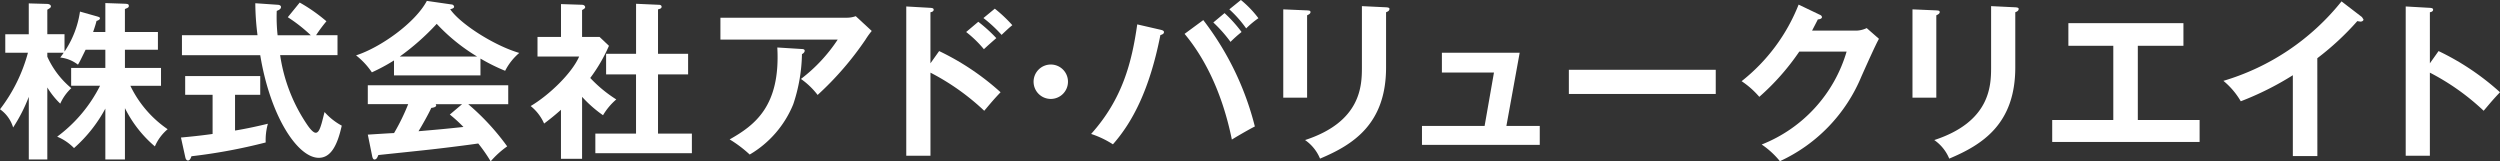
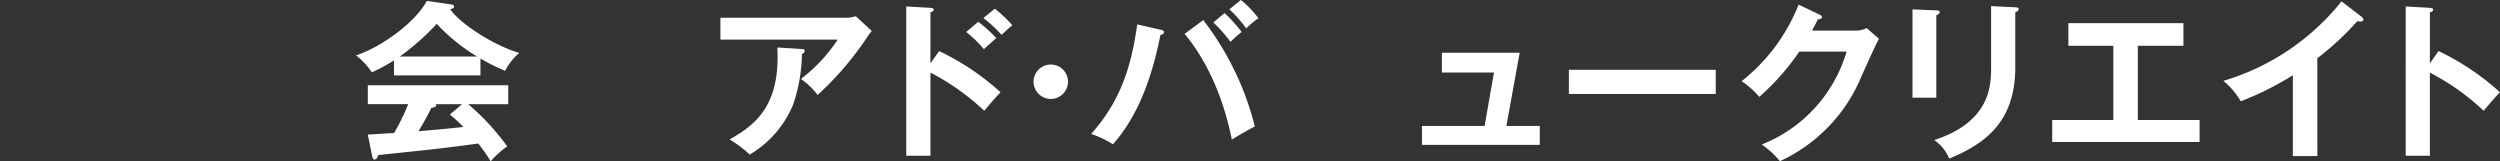
<svg xmlns="http://www.w3.org/2000/svg" id="レイヤー_1" data-name="レイヤー 1" viewBox="0 0 324 20.91">
  <rect x="0" y="0" width="324" height="20.91" fill="#333333" stroke="none" />
  <title>logo</title>
-   <path d="M18.039,23.779H15.5V17.184a18.394,18.394,0,0,1-4.06,5.117,6.48,6.48,0,0,0-2.184-1.478,18.631,18.631,0,0,0,5.559-6.6H11.069V11.912H15.5V9.552H12.944c-.662,1.346-.729,1.5-.992,1.941a4.519,4.519,0,0,0-2.295-.927c.242-.331.331-.441.441-.618H7.98v.507a11.346,11.346,0,0,0,3.11,4.081,6.117,6.117,0,0,0-1.433,2.008,10.331,10.331,0,0,1-1.677-2.1v9.331h-2.4V15.661a20.845,20.845,0,0,1-2.03,3.97,4.449,4.449,0,0,0-1.7-2.359A20.9,20.9,0,0,0,5.467,9.948H2.532v-2.4H5.576V3.551l2.361.066c.242,0,.507.111.507.31,0,.154-.088.22-.464.441V7.544h2.229v2.25a12.46,12.46,0,0,0,2.006-5.183l2.184.617c.287.089.4.111.4.265s-.221.265-.441.331c-.089.353-.156.595-.442,1.433H15.5V3.508l2.58.088c.331.021.463.066.463.265s-.066.242-.507.419V7.257h4.279v2.3H18.039v2.36h4.676v2.316h-3.97a14.4,14.4,0,0,0,4.83,5.624,5.965,5.965,0,0,0-1.653,2.228,15.613,15.613,0,0,1-3.883-4.962Z" transform="translate(-1.848 -3.11)" fill="#fff" />
-   <path d="M32.309,20.029c1.611-.265,3.067-.595,4.258-.883a7.845,7.845,0,0,0-.286,2.427,71.093,71.093,0,0,1-9.619,1.786c-.088.244-.2.552-.462.552-.2,0-.308-.265-.332-.4L25.3,20.934c2.184-.2,3.309-.353,4.1-.464V15.4H25.847V12.97h9.728V15.4H32.309ZM40.691,3.441a21.757,21.757,0,0,1,3.463,2.426,18.557,18.557,0,0,0-1.345,1.809h2.78v2.582H38.155a21.565,21.565,0,0,0,3.552,9.087c.154.22.683.971,1.059.971s.573-.595.727-1.1c.088-.242.353-1.367.419-1.587a8.028,8.028,0,0,0,2.227,1.764c-.573,2.6-1.433,4.169-2.977,4.169-2.736,0-6.286-5.36-7.587-13.3H25.428V7.676h9.794a34.692,34.692,0,0,1-.287-4.147l2.911.2c.133,0,.42.066.42.287,0,.286-.332.419-.552.507a21.942,21.942,0,0,0,.111,3.154h4.3a20.387,20.387,0,0,0-2.979-2.337Z" transform="translate(-1.848 -3.11)" fill="#fff" />
  <path d="M64.117,12.883H52.911V10.941a24.2,24.2,0,0,1-2.868,1.544,9.661,9.661,0,0,0-2.051-2.2c3.11-.993,7.655-4.192,9.176-7.059l3.2.462a.338.338,0,0,1,.331.287c0,.2-.242.265-.507.331C61.469,6.177,65.837,9,69.146,9.97a7.454,7.454,0,0,0-1.831,2.316,24.966,24.966,0,0,1-3.2-1.587Zm-14.6,7.674c.7-.043,3.11-.2,3.4-.2a27.067,27.067,0,0,0,1.831-3.749H49.515V14.162h18.2v2.449H62.528A30.786,30.786,0,0,1,67.58,22.08a11.7,11.7,0,0,0-2.141,1.94,20.44,20.44,0,0,0-1.609-2.314c-1.347.2-4.5.595-5.912.749-1.1.132-6.044.639-7.037.75-.132.332-.241.574-.507.574-.132,0-.243-.133-.308-.507Zm14.16-10.123A24.159,24.159,0,0,1,58.447,6.2a31.346,31.346,0,0,1-4.787,4.236Zm-1.941,6.177H58.315l.066.154c0,.242-.463.308-.64.33-.329.75-1.234,2.339-1.653,3.022,2.778-.242,3.088-.265,5.822-.552a18.414,18.414,0,0,0-1.765-1.609Z" transform="translate(-1.848 -3.11)" fill="#fff" />
-   <path d="M77.285,23.691H74.549V17.338c-.905.815-1.632,1.367-2.184,1.786a6.018,6.018,0,0,0-1.743-2.271c2.361-1.391,5.339-4.236,6.287-6.419h-5.4V7.9h3.044V3.64l2.713.088c.309,0,.419.2.419.308,0,.133-.11.221-.4.376V7.9h2.271l1.213,1.147a20.868,20.868,0,0,1-2.425,4.168,17.284,17.284,0,0,0,3.373,2.781A8.189,8.189,0,0,0,80,18.044a16.011,16.011,0,0,1-2.712-2.383ZM80.4,12.75V10.081h3.882V3.6l2.977.132c.176,0,.332.088.332.242,0,.222-.156.265-.464.353v5.758h3.9V12.75h-3.9v7.677h4.389v2.536H79.005V20.427h5.272V12.75Z" transform="translate(-1.848 -3.11)" fill="#fff" />
  <path d="M111.517,5.405a3.388,3.388,0,0,0,1.236-.2l2.073,1.919a9.365,9.365,0,0,0-.794,1.1,40.343,40.343,0,0,1-6.22,7.191,9.8,9.8,0,0,0-2.162-2.074,20.664,20.664,0,0,0,4.765-5.1h-15.2V5.405Zm-5.735,4.058c.154,0,.353.044.353.22,0,.244-.265.4-.353.442a21.493,21.493,0,0,1-1.125,6.486,13.42,13.42,0,0,1-5.647,6.528,16.058,16.058,0,0,0-2.6-1.963c3.288-1.853,6.6-4.345,6.177-11.912Z" transform="translate(-1.848 -3.11)" fill="#fff" />
  <path d="M123.56,9.728a33.133,33.133,0,0,1,7.963,5.338c-.86.9-1.168,1.28-2.118,2.4a30.519,30.519,0,0,0-6.969-4.941V23.293H119.3V3.948l3.133.178c.221.021.418.043.418.242,0,.243-.287.308-.418.331v6.616Zm5.073-3.795a19.288,19.288,0,0,1,2.338,2.118c-.418.353-1.213,1.059-1.609,1.435a14.778,14.778,0,0,0-2.3-2.229Zm2.141-1.7a18.458,18.458,0,0,1,2.271,2.139c-.374.31-.485.4-1.39,1.258A17.913,17.913,0,0,0,129.3,5.448Z" transform="translate(-1.848 -3.11)" fill="#fff" />
  <path d="M140.258,13.7a2.229,2.229,0,1,1-2.229-2.227A2.221,2.221,0,0,1,140.258,13.7Z" transform="translate(-1.848 -3.11)" fill="#fff" />
  <path d="M152.279,6.971c.265.066.419.132.419.308,0,.243-.31.331-.464.376-1.388,7.059-3.617,11.294-6.153,14.16a12.154,12.154,0,0,0-2.824-1.345c4.06-4.522,5.273-9.264,5.978-14.2Zm5.514-1.258A37.592,37.592,0,0,1,164.477,19.5c-.883.442-2.714,1.523-2.979,1.7-1.433-7.035-4.145-11.337-6.13-13.7Zm2.758-.905a17.369,17.369,0,0,1,2.205,2.449,16.49,16.49,0,0,0-1.433,1.28,17.692,17.692,0,0,0-2.229-2.514Zm2.117-1.7a13.594,13.594,0,0,1,2.272,2.361,11.283,11.283,0,0,0-1.588,1.322,14.873,14.873,0,0,0-2.183-2.47Z" transform="translate(-1.848 -3.11)" fill="#fff" />
-   <path d="M171.248,4.455c.265.024.44.024.44.221,0,.222-.263.331-.44.419V15.772h-3.089V4.323Zm10.235-.4c.331.022.44.088.44.2,0,.288-.286.376-.44.442v7.146c0,7.367-4.3,10.036-8.559,11.824a5.437,5.437,0,0,0-1.941-2.406c7.214-2.359,7.368-6.969,7.368-9.4V3.905Z" transform="translate(-1.848 -3.11)" fill="#fff" />
  <polygon points="199.553 16.324 199.553 18.771 184.288 18.771 184.288 16.324 192.405 16.324 193.619 9.396 186.869 9.396 186.869 6.838 196.95 6.838 195.228 16.324 199.553 16.324" fill="#fff" />
  <rect x="203.324" y="9.044" width="19.036" height="3.133" fill="#fff" />
  <path d="M242.251,7.08a3.318,3.318,0,0,0,1.521-.33l1.589,1.391c-.375.639-1.545,3.24-2.272,4.874A20.881,20.881,0,0,1,232.523,24a10.942,10.942,0,0,0-2.36-2.161A18.56,18.56,0,0,0,241.169,9.794h-6.131a30.954,30.954,0,0,1-5.184,5.867,11.142,11.142,0,0,0-2.294-2.029,23.716,23.716,0,0,0,7.389-9.925l2.714,1.3c.109.045.308.133.308.332,0,.22-.4.286-.529.286-.265.529-.442.86-.75,1.455Z" transform="translate(-1.848 -3.11)" fill="#fff" />
  <path d="M252.794,4.455c.263.024.44.024.44.221,0,.222-.265.331-.44.419V15.772h-3.089V4.323Zm10.235-.4c.329.022.44.088.44.2,0,.288-.286.376-.44.442v7.146c0,7.367-4.3,10.036-8.56,11.824a5.455,5.455,0,0,0-1.94-2.406c7.212-2.359,7.366-6.969,7.366-9.4V3.905Z" transform="translate(-1.848 -3.11)" fill="#fff" />
  <polygon points="277.061 15.552 285.069 15.552 285.069 18.397 265.966 18.397 265.966 15.552 273.884 15.552 273.884 5.934 268.062 5.934 268.062 3.001 282.973 3.001 282.973 5.934 277.061 5.934 277.061 15.552" fill="#fff" />
  <path d="M302.179,23.338H299V12.859a38.732,38.732,0,0,1-6.748,3.376A9.827,9.827,0,0,0,290,13.588a30.8,30.8,0,0,0,15.309-10.3l2.646,2.03.2.308c0,.2-.221.287-.4.287l-.4-.066a35.711,35.711,0,0,1-5.184,4.808Z" transform="translate(-1.848 -3.11)" fill="#fff" />
  <path d="M317.885,9.728a33.133,33.133,0,0,1,7.963,5.338c-.86.9-1.17,1.28-2.118,2.4a30.5,30.5,0,0,0-6.97-4.941V23.293h-3.132V3.948l3.132.178c.22.021.419.043.419.242,0,.243-.287.308-.419.331v6.616Z" transform="translate(-1.848 -3.11)" fill="#fff" />
</svg>